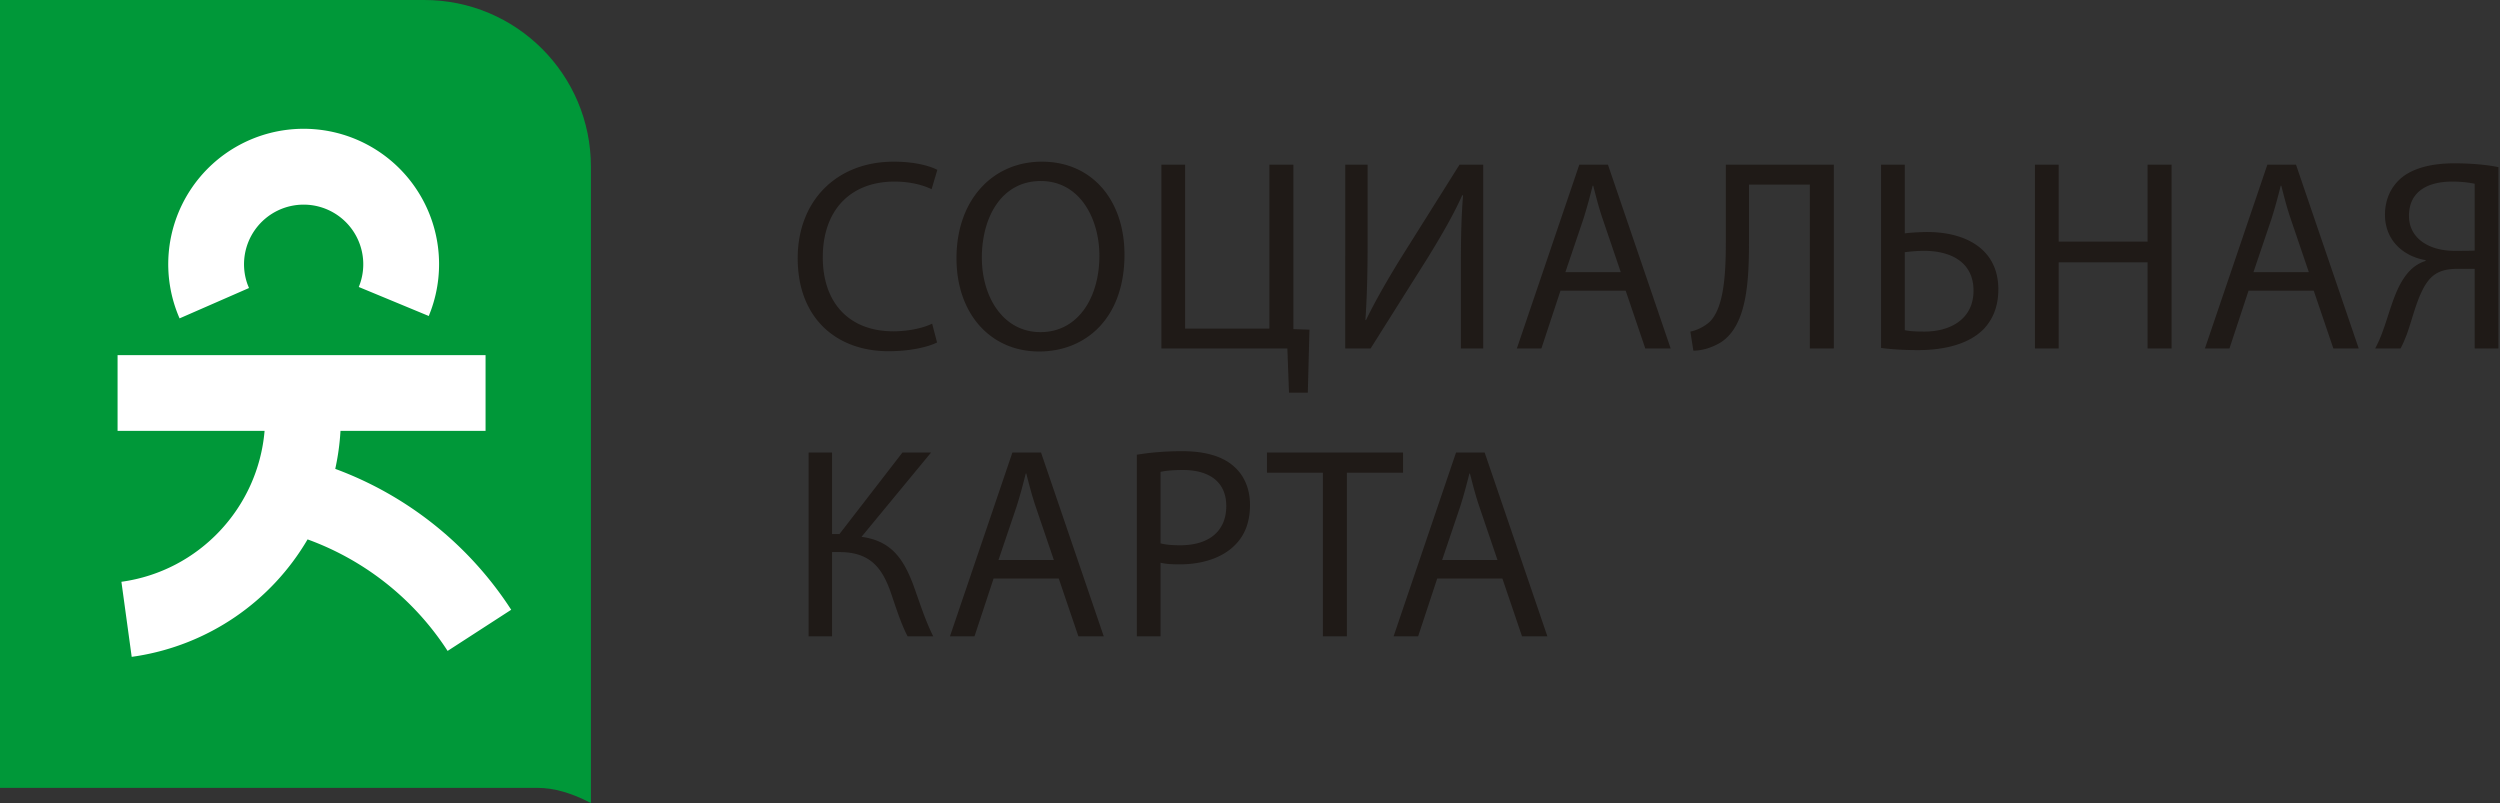
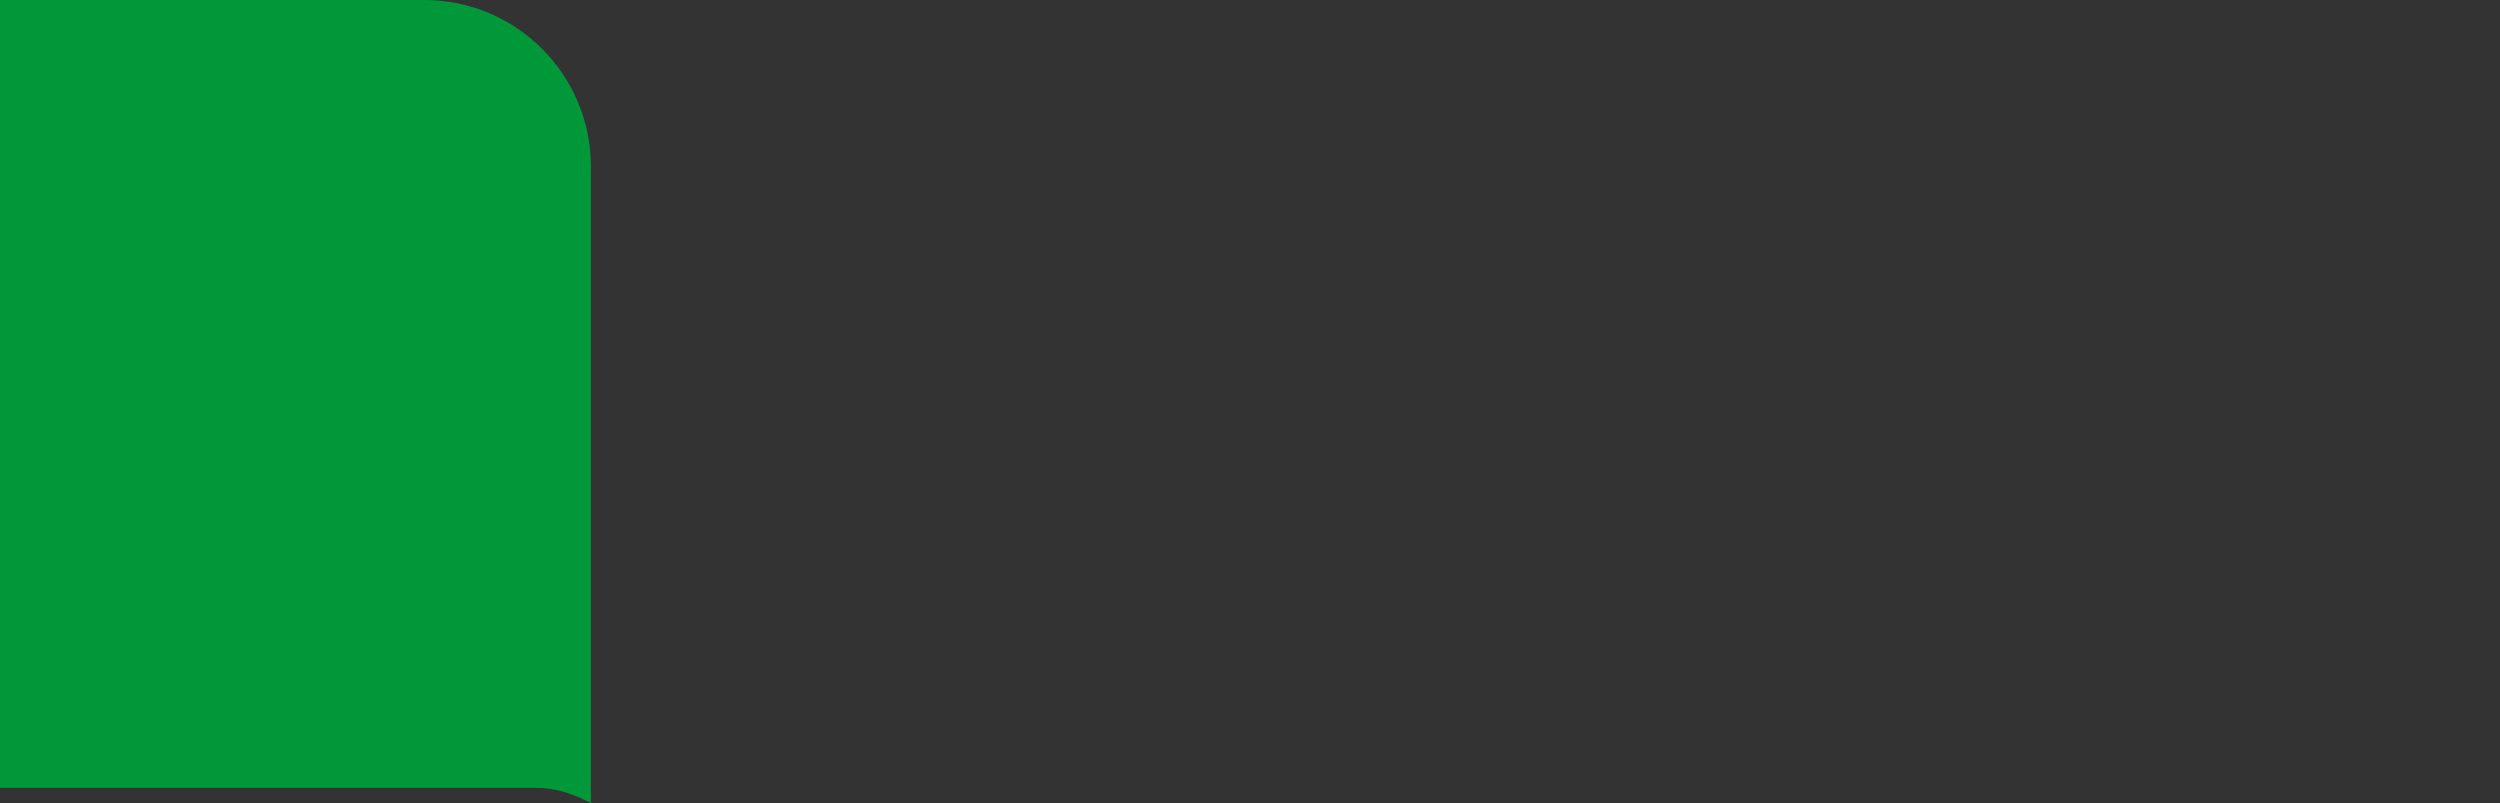
<svg xmlns="http://www.w3.org/2000/svg" width="165" height="53" viewBox="0 0 165 53">
  <rect x="0" y="0" width="165" height="53" fill="#333333" stroke="none" />
  <g fill="none" fill-rule="evenodd">
    <path fill="#009839" d="M0 0h28c6.075 0 11 4.925 11 11v42c-1.277-.667-2.447-1-3.512-1H0V0z" />
-     <path fill="#FFF" fill-rule="nonzero" d="M32.047 23.436v5h-9.574c-.05.855-.167 1.694-.346 2.51a23.544 23.544 0 0 1 11.359 8.914l.254.384-4.198 2.717A18.56 18.56 0 0 0 20.3 35.6a15.984 15.984 0 0 1-11.271 7.702l-.337.05-.679-4.954c5.098-.7 9.017-4.866 9.449-9.961H7.76v-5h24.287zM20.042 8.5a8.935 8.935 0 0 1 8.397 11.994l-.14.362-4.62-1.915a3.935 3.935 0 1 0-7.345-.18l.1.248-4.582 2.004A8.935 8.935 0 0 1 20.042 8.5z" />
-     <path fill="#1F1A17" fill-rule="nonzero" d="M58.642 23.18c1.476 0 2.628-.288 3.204-.576l-.324-1.242c-.63.306-1.602.504-2.556.504-2.952 0-4.662-1.908-4.662-4.878 0-3.186 1.89-5.004 4.734-5.004 1.008 0 1.854.216 2.448.504l.378-1.278c-.414-.216-1.368-.54-2.88-.54-3.762 0-6.336 2.574-6.336 6.372 0 3.978 2.574 6.138 5.994 6.138zm9.94.018c3.096 0 5.634-2.214 5.634-6.39 0-3.6-2.142-6.138-5.454-6.138-3.24 0-5.634 2.52-5.634 6.372 0 3.672 2.25 6.156 5.454 6.156zm.09-1.278c-2.466 0-3.87-2.322-3.87-4.914 0-2.664 1.296-5.058 3.888-5.058 2.61 0 3.87 2.52 3.87 4.932 0 2.754-1.404 5.04-3.888 5.04zm17.644 3.996l.108-4.158-1.062-.036V10.868h-1.584v10.818h-5.562V10.868H76.65V23h8.316l.108 2.916h1.242zM90.46 23l3.798-6.03c.828-1.35 1.656-2.754 2.25-4.086l.054.018c-.115 1.403-.14 2.73-.144 4.452V23h1.476V10.868h-1.566l-3.924 6.246c-.882 1.44-1.638 2.754-2.25 4.014l-.036-.018c.108-1.62.144-3.204.144-5.13v-5.112h-1.476V23h1.674zm11.272 0l1.26-3.816h4.302L108.59 23h1.674l-4.14-12.132h-1.89L100.112 23h1.62zm5.238-5.04h-3.654l1.188-3.51c.234-.738.432-1.476.612-2.196h.036c.18.702.36 1.422.63 2.214l1.188 3.492zm4.792 5.184c.702 0 1.404-.288 1.854-.576 1.71-1.152 1.818-4.086 1.818-6.714v-3.672h4.014V23h1.584V10.868h-7.128v5.112c0 1.944-.09 4.302-1.062 5.256-.288.27-.792.558-1.278.648l.198 1.26zm14.836-.036c1.674 0 3.366-.378 4.356-1.422.576-.63.936-1.458.936-2.592 0-2.682-2.196-3.78-4.68-3.78-.414 0-1.134.036-1.494.09v-4.536h-1.566v12.096c.522.072 1.35.144 2.448.144zm.414-1.224c-.54 0-.936-.018-1.296-.09v-5.148c.396-.054.882-.09 1.278-.09 1.728 0 3.258.72 3.258 2.628 0 1.854-1.494 2.7-3.24 2.7zm8.86 1.116v-5.688h5.868V23h1.584V10.868h-1.584v5.076h-5.868v-5.076h-1.566V23h1.566zm11.272 0l1.26-3.816h4.302L154.002 23h1.674l-4.14-12.132h-1.89L145.524 23h1.62zm5.238-5.04h-3.654l1.188-3.51c.234-.738.432-1.476.612-2.196h.036c.18.702.36 1.422.63 2.214l1.188 3.492zm6.052 5.04c.18-.324.27-.576.396-.882.432-1.152.774-2.934 1.602-3.78.432-.432.99-.594 1.746-.594h1.152V23h1.566V11.03c-.792-.162-1.872-.252-2.898-.252-1.53 0-2.718.324-3.474.936-.684.558-1.116 1.404-1.116 2.466 0 1.656 1.188 2.736 2.682 2.988v.054c-.36.108-.72.324-1.008.612-.99.99-1.314 2.682-1.836 4.068A7.748 7.748 0 0 1 156.76 23h1.674zm3.564-6.444c-1.71 0-3.006-.846-3.006-2.304 0-1.674 1.314-2.268 2.862-2.268.702 0 1.206.09 1.476.144v4.41c-.306.018-.81.018-1.332.018zM54.916 42v-5.562h.504c2.052 0 2.826 1.098 3.384 2.7.324.954.666 2.034 1.098 2.862h1.692c-.54-1.08-.882-2.196-1.332-3.438-.63-1.638-1.404-2.862-3.402-3.132l4.59-5.562h-1.89l-4.158 5.382h-.486v-5.382h-1.548V42h1.548zm9.4 0l1.26-3.816h4.302L71.174 42h1.674l-4.14-12.132h-1.89L62.696 42h1.62zm5.238-5.04H65.9l1.188-3.51c.234-.738.432-1.476.612-2.196h.036c.18.702.36 1.422.63 2.214l1.188 3.492zM76.596 42v-4.86c.36.09.792.108 1.26.108 1.53 0 2.88-.45 3.708-1.332.612-.63.936-1.494.936-2.592 0-1.08-.396-1.962-1.062-2.538-.72-.648-1.854-1.008-3.402-1.008-1.26 0-2.25.108-3.006.234V42h1.566zm1.296-6.012c-.522 0-.954-.036-1.296-.126v-4.716c.27-.072.792-.126 1.476-.126 1.728 0 2.862.774 2.862 2.376 0 1.674-1.152 2.592-3.042 2.592zM88.894 42V31.2h3.708v-1.332H83.62V31.2h3.69V42h1.584zm4.702 0l1.26-3.816h4.302L100.454 42h1.674l-4.14-12.132h-1.89L91.976 42h1.62zm5.238-5.04H95.18l1.188-3.51c.234-.738.432-1.476.612-2.196h.036c.18.702.36 1.422.63 2.214l1.188 3.492z" />
  </g>
</svg>